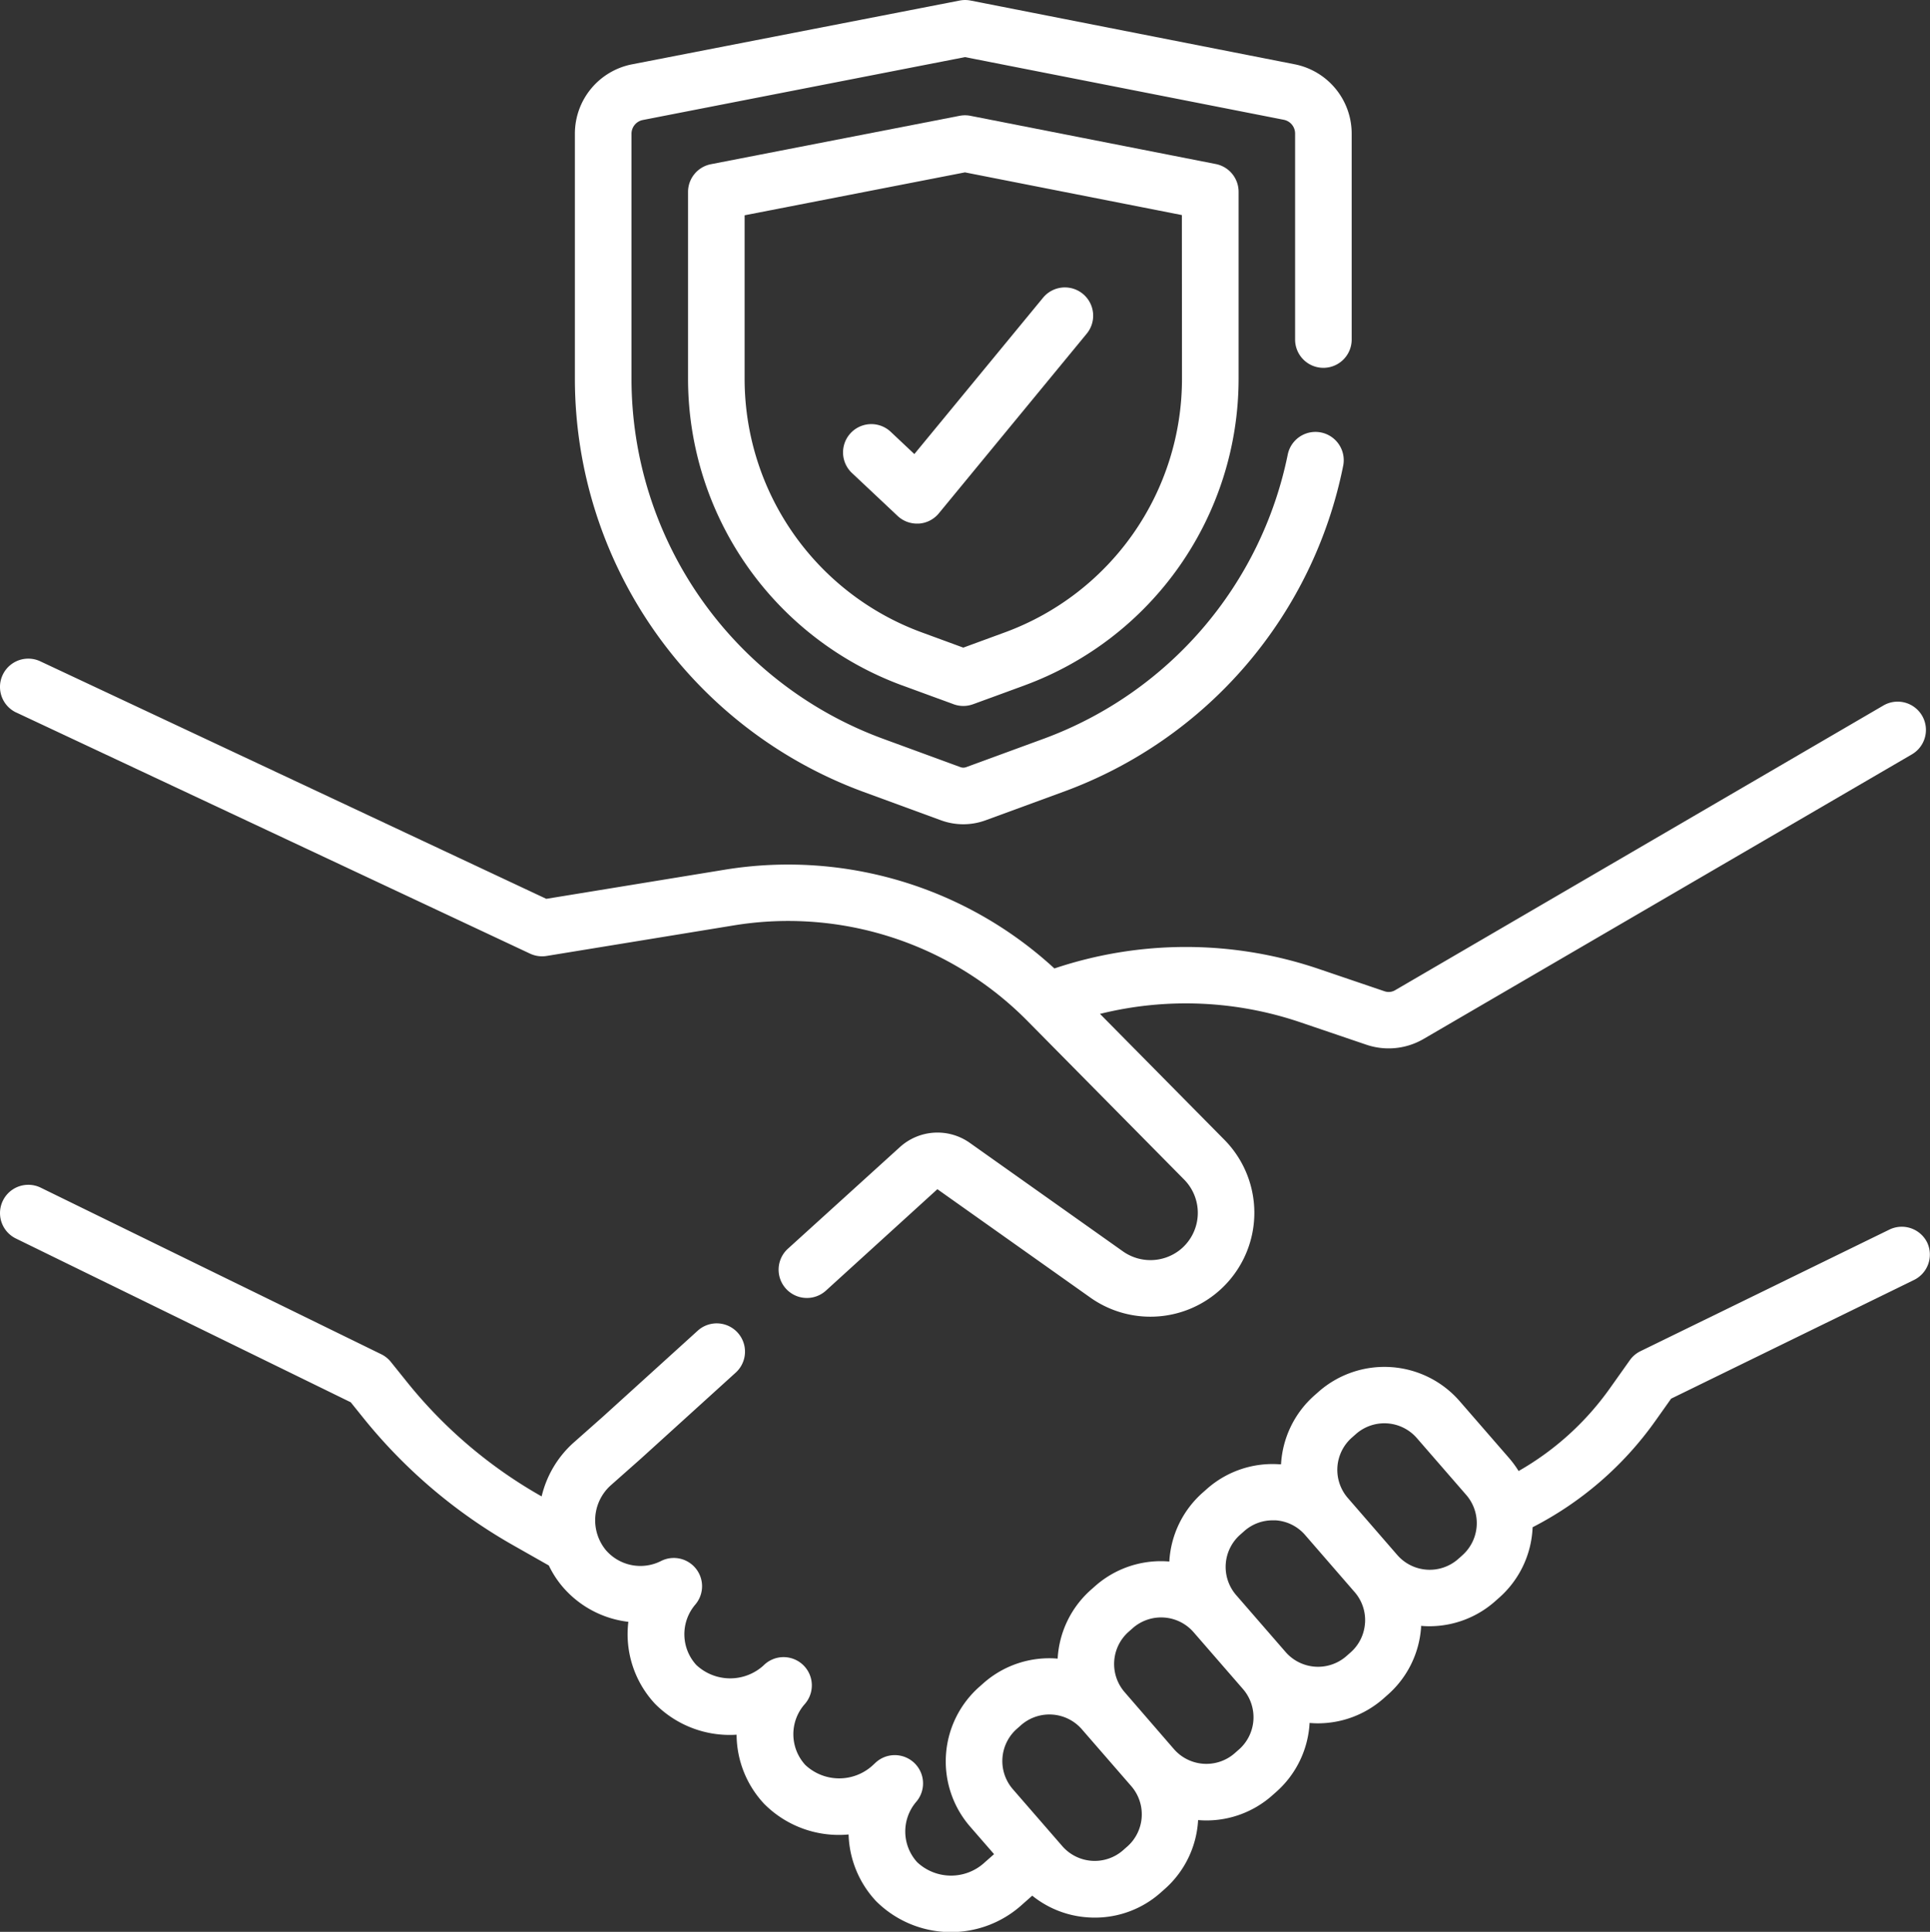
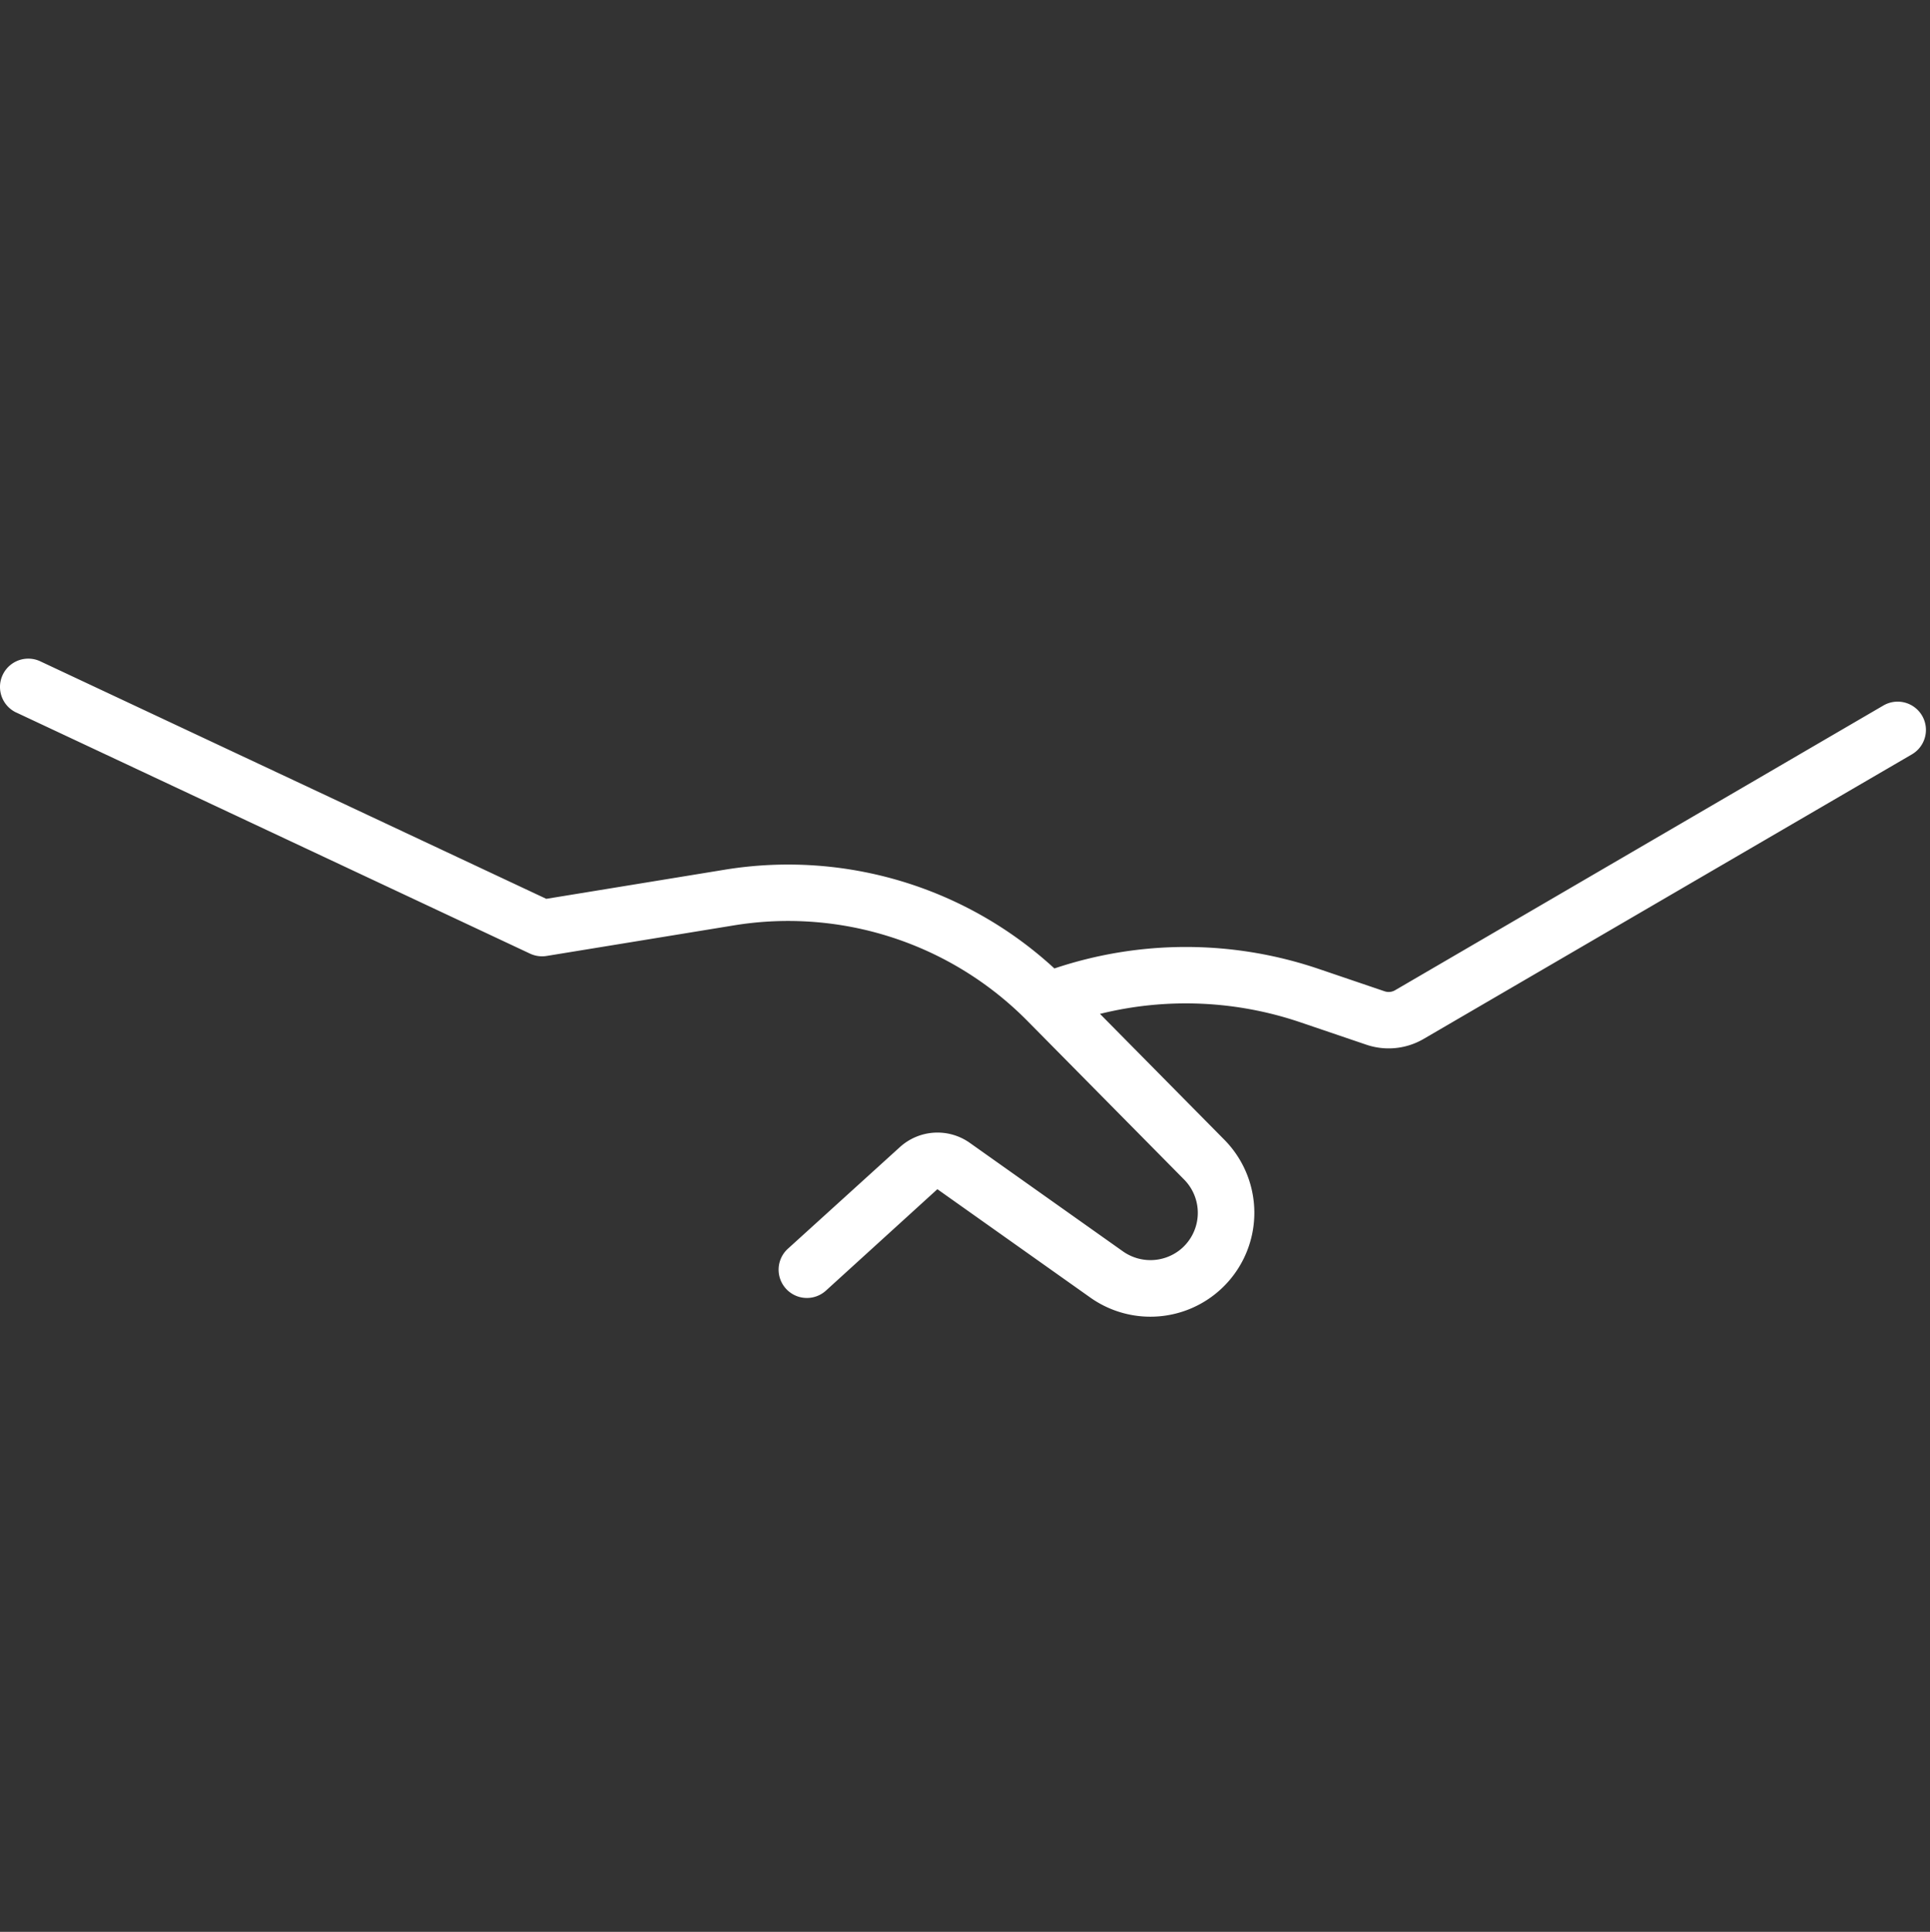
<svg xmlns="http://www.w3.org/2000/svg" id="Why_Choose_Us_1" data-name="Why Choose Us 1" width="53.386" height="53.446" viewBox="0 0 53.386 53.446">
  <rect x="0" y="0" width="53.386" height="53.446" fill="#333333" stroke="none" />
  <path id="Path_6728" data-name="Path 6728" d="M.74,176.142l14.212,6.671a.784.784,0,0,0,.459.064l5.188-.847a9.3,9.3,0,0,1,8.105,2.639l4.341,4.395a1.31,1.31,0,0,1-.124,1.951,1.318,1.318,0,0,1-1.565.038l-4.233-3a1.547,1.547,0,0,0-1.946.117l-3.093,2.807a.782.782,0,1,0,1.052,1.159l3.083-2.806,4.233,3a2.875,2.875,0,0,0,3.707-4.366l-3.442-3.484a9.854,9.854,0,0,1,5.535.23l1.834.623a1.918,1.918,0,0,0,1.554-.144l.011-.006L53.175,177.3a.782.782,0,0,0-.788-1.352l-13.517,7.883a.351.351,0,0,1-.28.024l-1.834-.623a11.422,11.422,0,0,0-7.3-.009,10.873,10.873,0,0,0-9.107-2.734l-4.948.808L1.405,174.726a.782.782,0,0,0-.665,1.417Z" transform="translate(-0.29 -156.43)" fill="#fff" />
-   <path id="Path_6729" data-name="Path 6729" d="M53.6,315.734a.783.783,0,0,0-1.047-.36l-6.884,3.363a.782.782,0,0,0-.295.25l-.554.781a7.879,7.879,0,0,1-2.523,2.285,2.754,2.754,0,0,0-.265-.361l-1.367-1.574a2.757,2.757,0,0,0-3.885-.272l-.113.1a2.745,2.745,0,0,0-.941,1.921l-.036,0a2.736,2.736,0,0,0-2,.668l-.113.1a2.745,2.745,0,0,0-.941,1.922,2.744,2.744,0,0,0-2.035.664l-.113.1a2.745,2.745,0,0,0-.941,1.922,2.745,2.745,0,0,0-2.035.664l-.113.1a2.754,2.754,0,0,0-.272,3.885l.661.76-.264.233-.014.013a1.369,1.369,0,0,1-1.85-.024,1.262,1.262,0,0,1-.029-1.665.782.782,0,0,0-1.13-1.079l-.084.078a1.37,1.37,0,0,1-1.851-.024,1.259,1.259,0,0,1-.019-1.678.782.782,0,0,0-1.123-1.087l-.023.022a1.37,1.37,0,0,1-1.851-.024,1.262,1.262,0,0,1-.028-1.667.782.782,0,0,0-.949-1.206,1.262,1.262,0,0,1-1.521-.3,1.3,1.3,0,0,1,.124-1.787l.841-.745,2.625-2.382a.782.782,0,1,0-1.052-1.159l-2.618,2.375-.842.746-.014.013a2.891,2.891,0,0,0-.842,1.447l-.006,0a12.939,12.939,0,0,1-3.719-3.162l-.446-.555a.783.783,0,0,0-.266-.213l-9.419-4.608a.782.782,0,0,0-.688,1.406l9.263,4.531.337.419a14.5,14.5,0,0,0,4.167,3.543l.975.553a2.719,2.719,0,0,0,.4.611,2.826,2.826,0,0,0,1.8.948,2.825,2.825,0,0,0,.737,2.267l.02.02a2.906,2.906,0,0,0,2.237.836,2.822,2.822,0,0,0,.76,1.91l.02.02a2.911,2.911,0,0,0,2.318.83,2.821,2.821,0,0,0,.756,1.84l.02.02a2.931,2.931,0,0,0,4.025.08l.279-.247a2.733,2.733,0,0,0,1.534.6q.1.007.2.007a2.733,2.733,0,0,0,1.8-.675l.113-.1a2.745,2.745,0,0,0,.941-1.923c.077.006.153.01.23.01a2.742,2.742,0,0,0,1.8-.674l.113-.1a2.745,2.745,0,0,0,.941-1.923c.077.006.153.01.23.01a2.742,2.742,0,0,0,1.8-.674l.113-.1a2.736,2.736,0,0,0,.941-1.886c0-.012,0-.024,0-.036.076.006.153.01.229.01a2.742,2.742,0,0,0,1.8-.674l.113-.1a2.746,2.746,0,0,0,.943-1.965,9.445,9.445,0,0,0,3.393-2.939l.438-.618,6.7-3.275A.782.782,0,0,0,53.6,315.734ZM31.465,332.448l-.113.1a1.189,1.189,0,0,1-1.677-.118l-1.367-1.574a1.189,1.189,0,0,1,.118-1.677l.113-.1a1.19,1.19,0,0,1,1.677.118l1.367,1.574a1.19,1.19,0,0,1-.117,1.677Zm3.088-2.684-.113.1a1.19,1.19,0,0,1-1.677-.118L31.4,328.171a1.19,1.19,0,0,1,.117-1.677l.113-.1a1.19,1.19,0,0,1,1.677.118l1.367,1.574A1.19,1.19,0,0,1,34.554,329.764Zm3.495-3.5a1.181,1.181,0,0,1-.406.814l-.113.1a1.19,1.19,0,0,1-1.677-.118l-1.367-1.574a1.19,1.19,0,0,1,.117-1.677l.113-.1a1.18,1.18,0,0,1,.778-.292c.028,0,.057,0,.085,0a1.181,1.181,0,0,1,.814.406L37.76,325.4a1.181,1.181,0,0,1,.289.863Zm2.683-1.87-.113.1a1.19,1.19,0,0,1-1.677-.118L37.574,322.8a1.189,1.189,0,0,1,.118-1.677l.113-.1a1.19,1.19,0,0,1,1.677.118l1.367,1.574a1.19,1.19,0,0,1-.117,1.677Z" transform="translate(-0.291 -281.356)" fill="#fff" />
-   <path id="Path_6730" data-name="Path 6730" d="M160.67,21.9l2.166.794a1.793,1.793,0,0,0,1.234,0l2.166-.794a12.143,12.143,0,0,0,7.725-9.015.782.782,0,1,0-1.534-.307,10.64,10.64,0,0,1-6.729,7.852l-2.166.794a.227.227,0,0,1-.156,0l-2.166-.794a10.614,10.614,0,0,1-6.935-9.93V3.7a.388.388,0,0,1,.313-.38L163.5,1.58l8.819,1.734a.388.388,0,0,1,.312.38v5.7a.782.782,0,1,0,1.565,0v-5.7a1.956,1.956,0,0,0-1.575-1.915L163.653.015a.783.783,0,0,0-.3,0L154.288,1.78A1.955,1.955,0,0,0,152.709,3.7v6.8a12.184,12.184,0,0,0,7.961,11.4Z" transform="translate(-136.807 0)" fill="#fff" />
-   <path id="Path_6731" data-name="Path 6731" d="M190.52,30.583a.781.781,0,0,0-.3,0l-6.878,1.339a.782.782,0,0,0-.633.768v5.185a9.043,9.043,0,0,0,5.909,8.461l1.436.526a.783.783,0,0,0,.539,0l1.436-.526a9.043,9.043,0,0,0,5.909-8.461v-5.19a.783.783,0,0,0-.632-.768Zm5.852,7.293a7.473,7.473,0,0,1-4.883,6.992l-1.166.428-1.166-.428a7.473,7.473,0,0,1-4.883-6.992V33.335l6.095-1.187,6,1.181Z" transform="translate(-163.677 -27.379)" fill="#fff" />
-   <path id="Path_6732" data-name="Path 6732" d="M225.126,80.207a.782.782,0,1,0-1.072,1.14l1.263,1.188a.782.782,0,0,0,.536.212l.05,0a.782.782,0,0,0,.554-.284l4.091-4.971a.782.782,0,0,0-1.208-.994l-3.56,4.325Z" transform="translate(-200.488 -68.261)" fill="#fff" />
</svg>